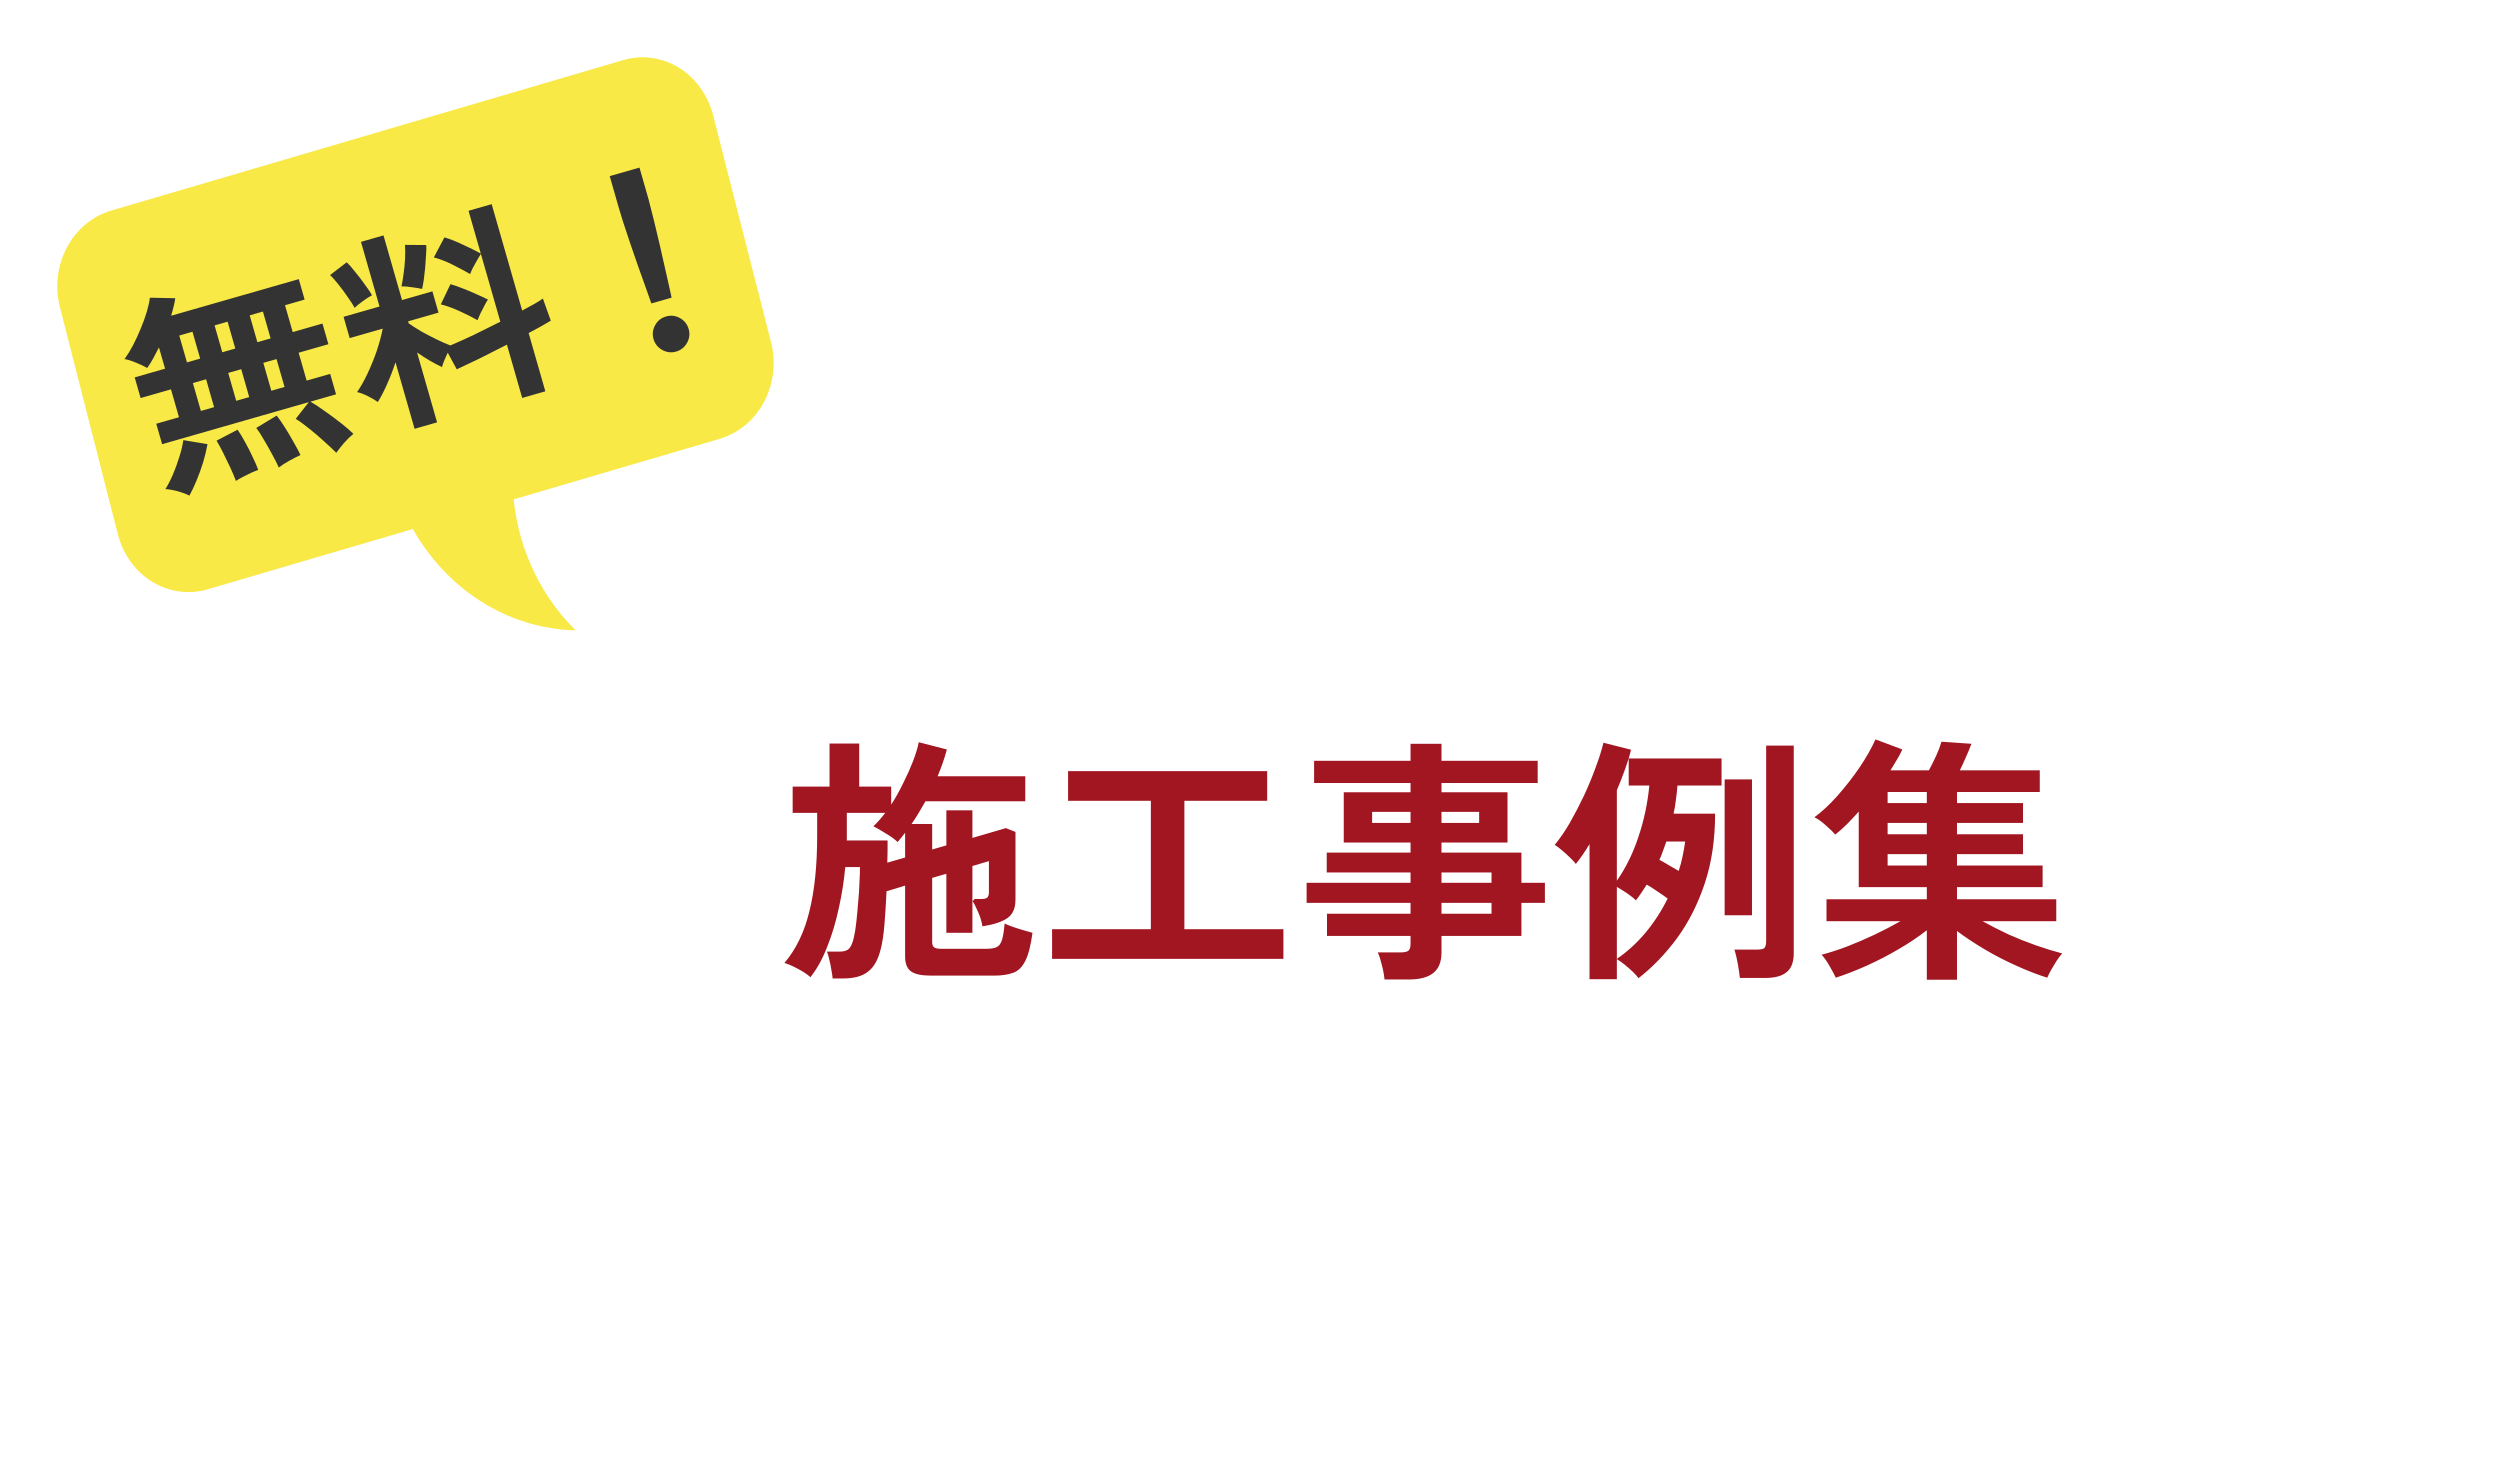
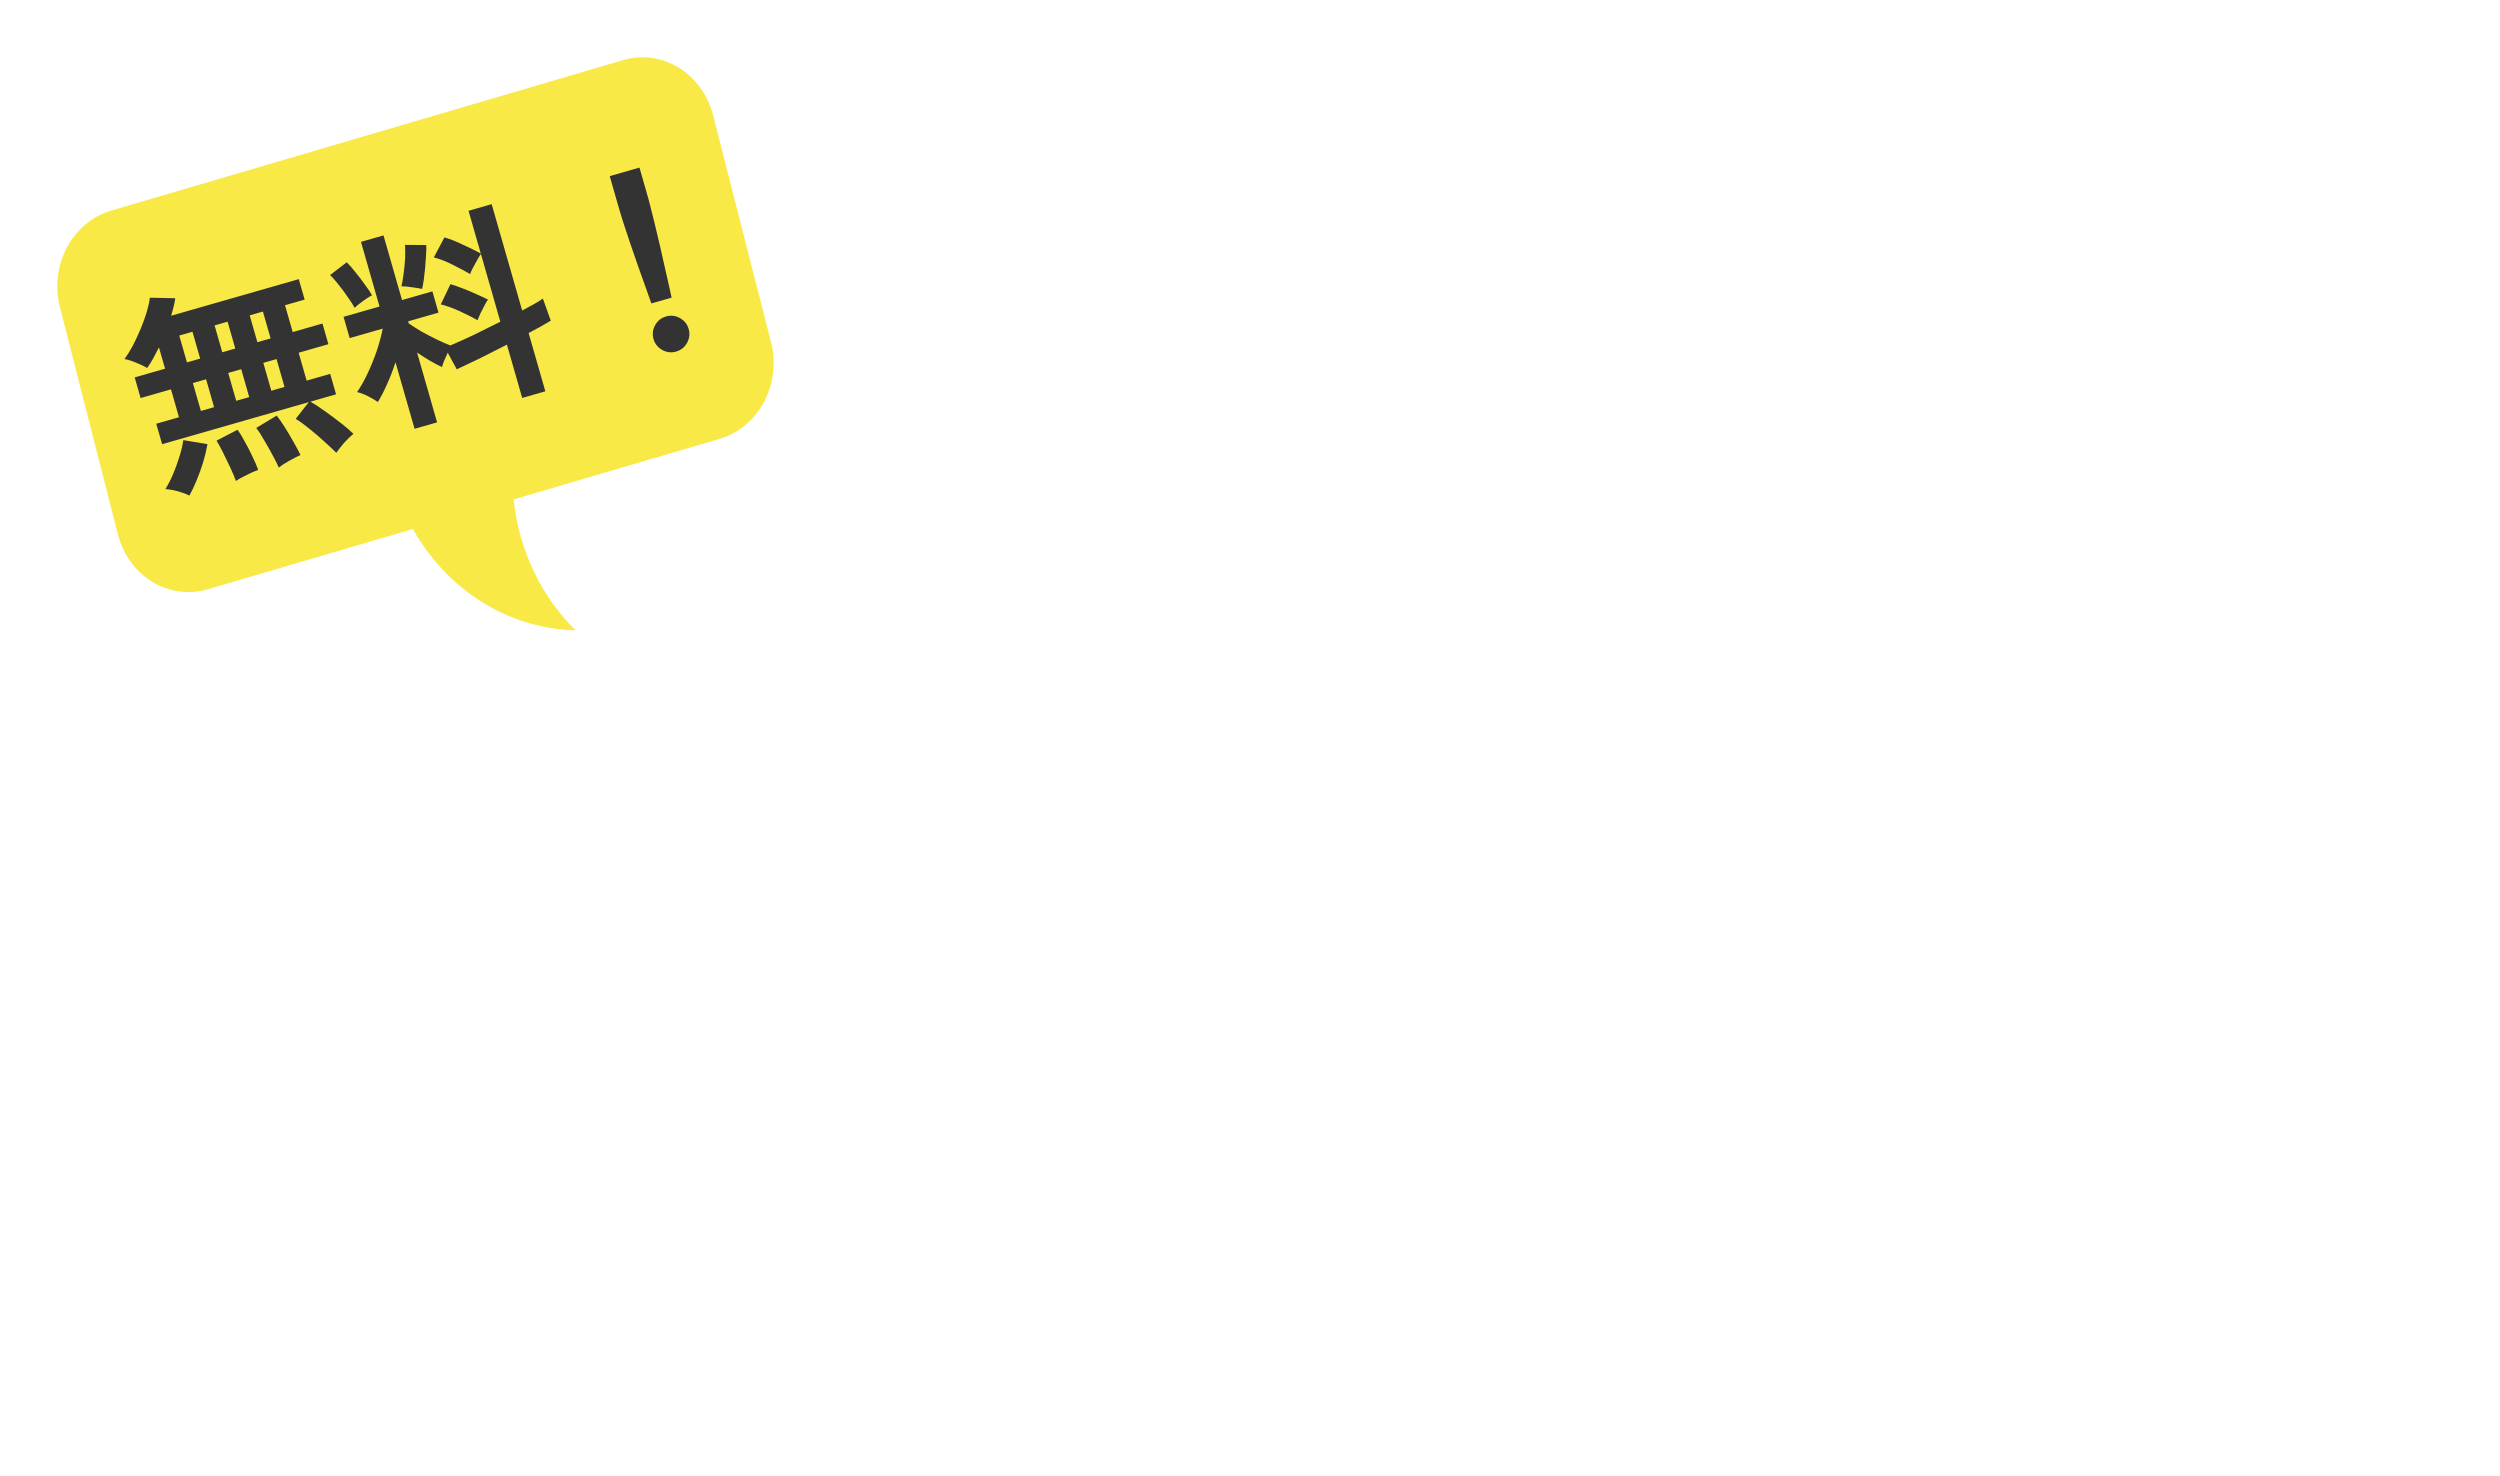
<svg xmlns="http://www.w3.org/2000/svg" width="349" height="206" viewBox="0 0 349 206" fill="none">
  <g clip-path="url(#clip0_6_1712)">
    <g filter="url(#filter0_d_6_1712)">
      <path d="M344.539 49.873C344.135 49.714 343.671 49.843 343.395 50.181L339.565 54.906L343.779 49.664H343.72L343.661 49.624L343.424 49.555L342.546 49.296C337.621 47.864 332.647 46.511 327.545 45.297C314.953 42.224 301.946 39.837 288.643 38.156C261.227 34.694 225.848 34.018 199.39 46.849C199.113 46.978 198.798 46.978 198.521 46.849C172.073 34.028 136.704 34.704 109.278 38.156C91.82 40.364 74.896 43.806 58.612 48.351L54.507 49.565L54.27 49.634L54.211 49.674H54.151C50.984 50.659 49 52.718 49 54.916V199.999C49 200.119 49.02 200.238 49.059 200.348L49.868 202.605C49.908 202.725 49.967 202.834 50.056 202.924C52.464 205.709 57.981 206.823 62.53 205.381C77.412 200.765 102.074 195.155 127.259 193.504C152.622 191.853 176.465 194.38 192.284 204.277C192.314 204.296 192.363 204.306 192.393 204.336C193.666 205.122 195.304 205.669 197.14 205.888C197.732 205.958 198.344 205.997 198.956 205.997C201.531 205.997 203.841 205.361 205.528 204.326C205.558 204.306 205.597 204.296 205.637 204.277C221.456 194.38 245.299 191.853 270.662 193.504C295.847 195.155 320.519 200.765 335.391 205.381C339.941 206.823 345.467 205.709 347.875 202.914C347.954 202.824 348.013 202.715 348.053 202.605L348.921 200.308C348.961 200.188 348.99 200.069 348.99 199.94V54.876C348.99 52.847 347.293 50.937 344.539 49.883V49.873Z" fill="white" />
    </g>
-     <path d="M116.236 136.592C116.212 136.256 116.152 135.848 116.056 135.368C115.984 134.888 115.888 134.42 115.768 133.964C115.672 133.484 115.564 133.112 115.444 132.848H117.208C117.832 132.848 118.276 132.704 118.54 132.416C118.828 132.104 119.056 131.552 119.224 130.76C119.344 130.232 119.452 129.536 119.548 128.672C119.644 127.808 119.728 126.896 119.8 125.936C119.896 124.976 119.956 124.064 119.98 123.2C120.028 122.312 120.052 121.592 120.052 121.04H118C117.832 122.912 117.532 124.82 117.1 126.764C116.692 128.684 116.152 130.484 115.48 132.164C114.832 133.844 114.052 135.26 113.14 136.412C112.684 136.004 112.084 135.608 111.34 135.224C110.62 134.84 110.008 134.576 109.504 134.432C111.136 132.512 112.3 130.1 112.996 127.196C113.716 124.292 114.076 120.8 114.076 116.72V113.48H110.656V109.808H115.804V103.796H119.944V109.808H124.408V112.328C125.032 111.368 125.596 110.36 126.1 109.304C126.628 108.248 127.084 107.228 127.468 106.244C127.852 105.236 128.116 104.36 128.26 103.616L132.184 104.624C132.016 105.248 131.824 105.872 131.608 106.496C131.392 107.12 131.152 107.744 130.888 108.368H143.128V111.86H129.196C128.884 112.412 128.56 112.964 128.224 113.516C127.912 114.044 127.588 114.548 127.252 115.028H130.132V118.592L132.112 118.016V113.12H135.748V116.972L140.428 115.604L141.76 116.144V125.612C141.76 126.764 141.4 127.604 140.68 128.132C139.96 128.66 138.784 129.056 137.152 129.32C137.032 128.6 136.816 127.904 136.504 127.232C136.216 126.56 135.976 126.092 135.784 125.828C135.784 125.804 135.82 125.756 135.892 125.684C136.012 125.588 136.06 125.528 136.036 125.504H136.936C137.344 125.504 137.632 125.444 137.8 125.324C137.968 125.18 138.052 124.916 138.052 124.532V120.212L135.748 120.896V130.22H132.112V121.976L130.132 122.552V131.516C130.132 131.852 130.216 132.092 130.384 132.236C130.552 132.38 130.888 132.452 131.392 132.452H137.692C138.292 132.452 138.76 132.38 139.096 132.236C139.432 132.092 139.684 131.78 139.852 131.3C140.02 130.796 140.152 130.004 140.248 128.924C140.536 129.068 140.92 129.224 141.4 129.392C141.88 129.56 142.372 129.716 142.876 129.86C143.38 130.004 143.8 130.124 144.136 130.22C143.896 131.996 143.56 133.304 143.128 134.144C142.696 135.008 142.132 135.56 141.436 135.8C140.74 136.064 139.852 136.196 138.772 136.196H129.952C128.632 136.196 127.696 135.992 127.144 135.584C126.616 135.176 126.352 134.492 126.352 133.532V123.632L123.76 124.424C123.688 126.032 123.592 127.568 123.472 129.032C123.352 130.472 123.184 131.6 122.968 132.416C122.608 133.928 122.02 134.996 121.204 135.62C120.412 136.268 119.248 136.592 117.712 136.592H116.236ZM123.868 120.428L126.352 119.708V116.252C126.184 116.468 126.016 116.684 125.848 116.9C125.68 117.116 125.5 117.332 125.308 117.548C124.852 117.116 124.288 116.708 123.616 116.324C122.968 115.916 122.404 115.592 121.924 115.352C122.476 114.824 123.028 114.2 123.58 113.48H118.216V117.332H123.904C123.904 117.788 123.904 118.28 123.904 118.808C123.904 119.312 123.892 119.852 123.868 120.428ZM146.872 133.856V129.716H160.66V111.788H149.104V107.648H176.896V111.788H165.34V129.716H179.164V133.856H146.872ZM193.276 136.736C193.228 136.136 193.108 135.476 192.916 134.756C192.748 134.036 192.556 133.436 192.34 132.956H195.508C196.012 132.956 196.372 132.884 196.588 132.74C196.804 132.572 196.912 132.248 196.912 131.768V130.652H185.248V127.556H196.912V126.044H182.404V123.236H196.912V121.796H185.212V119.024H196.912V117.62H187.588V110.6H196.912V109.304H183.448V106.208H196.912V103.832H201.232V106.208H214.66V109.304H201.232V110.6H210.448V117.62H201.232V119.024H212.392V123.236H215.668V126.044H212.392V130.652H201.232V132.956C201.232 134.276 200.848 135.236 200.08 135.836C199.336 136.436 198.196 136.736 196.66 136.736H193.276ZM201.232 127.556H208.216V126.044H201.232V127.556ZM201.232 123.236H208.216V121.796H201.232V123.236ZM191.548 114.884H196.912V113.336H191.548V114.884ZM201.232 114.884H206.488V113.336H201.232V114.884ZM221.896 136.7V117.836C221.584 118.364 221.26 118.868 220.924 119.348C220.612 119.804 220.3 120.224 219.988 120.608C219.796 120.344 219.52 120.044 219.16 119.708C218.8 119.348 218.428 119.012 218.044 118.7C217.66 118.364 217.324 118.112 217.036 117.944C217.756 117.08 218.464 116.048 219.16 114.848C219.856 113.624 220.516 112.352 221.14 111.032C221.764 109.688 222.304 108.38 222.76 107.108C223.24 105.836 223.6 104.696 223.84 103.688L227.692 104.66C227.5 105.476 227.224 106.376 226.864 107.36C226.528 108.32 226.144 109.304 225.712 110.312V122.948C226.984 121.124 227.992 119.072 228.736 116.792C229.504 114.512 230.008 112.136 230.248 109.664H227.368V105.884H240.328V109.664H234.172C234.124 110.312 234.052 110.972 233.956 111.644C233.884 112.292 233.776 112.94 233.632 113.588H239.428C239.428 117.188 238.948 120.428 237.988 123.308C237.028 126.188 235.744 128.732 234.136 130.94C232.528 133.124 230.728 134.996 228.736 136.556C228.592 136.34 228.34 136.052 227.98 135.692C227.62 135.356 227.236 135.02 226.828 134.684C226.42 134.348 226.048 134.084 225.712 133.892V136.7H221.896ZM242.884 136.52C242.836 136.016 242.74 135.356 242.596 134.54C242.452 133.748 242.296 133.088 242.128 132.56H245.332C245.836 132.56 246.16 132.488 246.304 132.344C246.472 132.176 246.556 131.84 246.556 131.336V104.084H250.408V133.064C250.408 134.288 250.084 135.164 249.436 135.692C248.788 136.244 247.792 136.52 246.448 136.52H242.884ZM240.76 127.772V108.8H244.576V127.772H240.76ZM225.712 133.856C227.128 132.896 228.448 131.696 229.672 130.256C230.896 128.792 231.94 127.184 232.804 125.432C232.348 125.096 231.844 124.748 231.292 124.388C230.74 124.004 230.272 123.704 229.888 123.488C229.648 123.872 229.396 124.256 229.132 124.64C228.892 125 228.64 125.348 228.376 125.684C228.088 125.396 227.68 125.072 227.152 124.712C226.624 124.352 226.144 124.052 225.712 123.812V133.856ZM234.352 121.58C234.568 120.908 234.748 120.224 234.892 119.528C235.036 118.832 235.156 118.148 235.252 117.476H232.624C232.48 117.908 232.324 118.34 232.156 118.772C232.012 119.204 231.844 119.624 231.652 120.032C231.988 120.2 232.408 120.44 232.912 120.752C233.416 121.04 233.896 121.316 234.352 121.58ZM268.984 136.772V129.86C267.856 130.748 266.572 131.612 265.132 132.452C263.716 133.292 262.24 134.06 260.704 134.756C259.168 135.452 257.692 136.028 256.276 136.484C256.084 136.076 255.796 135.536 255.412 134.864C255.028 134.192 254.656 133.664 254.296 133.28C255.4 132.992 256.588 132.608 257.86 132.128C259.156 131.624 260.44 131.072 261.712 130.472C263.008 129.848 264.208 129.224 265.312 128.6H254.98V125.54H268.984V123.848H259.48V113.3C258.952 113.9 258.412 114.476 257.86 115.028C257.308 115.58 256.756 116.072 256.204 116.504C255.916 116.168 255.484 115.748 254.908 115.244C254.332 114.716 253.792 114.332 253.288 114.092C254.368 113.3 255.448 112.292 256.528 111.068C257.632 109.82 258.652 108.512 259.588 107.144C260.524 105.752 261.268 104.444 261.82 103.22L265.564 104.624C265.372 105.056 265.132 105.512 264.844 105.992C264.556 106.472 264.244 106.988 263.908 107.54H269.272C269.608 106.916 269.944 106.244 270.28 105.524C270.616 104.78 270.868 104.12 271.036 103.544L275.212 103.832C275.02 104.36 274.768 104.972 274.456 105.668C274.168 106.34 273.88 106.964 273.592 107.54H284.752V110.564H273.196V112.112H282.412V114.884H273.196V116.468H282.412V119.24H273.196V120.824H285.148V123.848H273.196V125.54H287.056V128.6H276.76C277.888 129.224 279.088 129.836 280.36 130.436C281.656 131.012 282.952 131.528 284.248 131.984C285.568 132.44 286.78 132.812 287.884 133.1C287.644 133.364 287.38 133.712 287.092 134.144C286.828 134.576 286.576 134.996 286.336 135.404C286.096 135.836 285.916 136.196 285.796 136.484C284.404 136.052 282.952 135.488 281.44 134.792C279.928 134.12 278.464 133.364 277.048 132.524C275.632 131.684 274.348 130.832 273.196 129.968V136.772H268.984ZM263.512 120.824H268.984V119.24H263.512V120.824ZM263.512 116.468H268.984V114.884H263.512V116.468ZM263.512 112.112H268.984V110.564H263.512V112.112Z" fill="#A11621" />
  </g>
  <g filter="url(#filter1_d_6_1712)">
    <path fill-rule="evenodd" clip-rule="evenodd" d="M71.706 69.709C72.453 76.926 75.639 83.351 80.367 88C70.732 87.766 62.316 82.163 57.636 73.85L29.005 82.265C26.395 83.036 23.606 82.651 21.251 81.219C18.897 79.778 17.176 77.393 16.457 74.591C14.103 65.375 10.718 52.088 8.363 42.871C7.645 40.069 8.004 37.075 9.337 34.548C10.68 32.02 12.902 30.173 15.512 29.401C44.729 20.814 57.768 16.977 86.995 8.39C89.605 7.619 92.394 8.004 94.749 9.435C97.103 10.877 98.824 13.262 99.543 16.064C101.897 25.28 105.282 38.567 107.637 47.784C108.355 50.585 107.996 53.58 106.663 56.107C105.32 58.635 103.098 60.482 100.488 61.254L71.715 69.709H71.706Z" fill="#F8E946" />
  </g>
  <path d="M46.946 63.214C46.533 62.791 45.991 62.281 45.321 61.683C44.669 61.079 43.979 60.486 43.25 59.905C42.541 59.317 41.884 58.84 41.279 58.472L43.106 56.138L22.632 62.009L21.813 59.154L24.985 58.245L23.869 54.352L19.63 55.567L18.803 52.684L23.042 51.468L22.19 48.498C21.913 49.056 21.638 49.582 21.363 50.077C21.089 50.572 20.817 51.003 20.549 51.371C20.147 51.133 19.629 50.886 18.994 50.631C18.379 50.371 17.841 50.202 17.383 50.126C17.786 49.573 18.184 48.929 18.576 48.192C18.962 47.436 19.322 46.657 19.653 45.855C19.999 45.027 20.282 44.239 20.504 43.488C20.726 42.738 20.864 42.095 20.918 41.559L24.466 41.634C24.42 41.98 24.344 42.367 24.237 42.792C24.144 43.194 24.027 43.622 23.888 44.078L41.71 38.968L42.528 41.823L39.789 42.609L40.864 46.358L45.016 45.167L45.843 48.051L41.691 49.241L42.807 53.135L46.094 52.192L46.913 55.047L43.337 56.072C43.986 56.448 44.679 56.905 45.415 57.442C46.171 57.975 46.898 58.515 47.597 59.064C48.295 59.613 48.875 60.112 49.337 60.562C48.931 60.887 48.492 61.314 48.02 61.845C47.553 62.395 47.195 62.851 46.946 63.214ZM26.438 69.188C25.998 68.961 25.45 68.754 24.793 68.568C24.142 68.401 23.573 68.304 23.087 68.277C23.446 67.716 23.794 67.044 24.131 66.261C24.469 65.477 24.766 64.664 25.023 63.82C25.3 62.971 25.489 62.178 25.59 61.442L28.965 62.003C28.823 62.814 28.619 63.663 28.354 64.551C28.082 65.419 27.781 66.254 27.45 67.057C27.118 67.859 26.781 68.57 26.438 69.188ZM38.92 65.266C38.683 64.73 38.371 64.112 37.983 63.412C37.62 62.726 37.24 62.054 36.844 61.398C36.461 60.717 36.105 60.164 35.775 59.739L38.621 58.018C38.94 58.405 39.31 58.933 39.731 59.603C40.146 60.254 40.548 60.929 40.936 61.629C41.343 62.324 41.68 62.956 41.947 63.524C41.541 63.703 41.023 63.966 40.395 64.312C39.785 64.654 39.294 64.972 38.92 65.266ZM32.934 67.138C32.742 66.611 32.48 65.989 32.15 65.272C31.825 64.575 31.493 63.89 31.155 63.217C30.811 62.525 30.502 61.958 30.23 61.516L33.163 59.988C33.473 60.419 33.808 60.968 34.165 61.636C34.542 62.297 34.896 62.987 35.226 63.703C35.576 64.415 35.85 65.043 36.048 65.59C35.785 65.686 35.459 65.821 35.072 65.995C34.69 66.187 34.299 66.383 33.898 66.581C33.516 66.774 33.195 66.959 32.934 67.138ZM28.042 57.368L29.887 56.839L28.771 52.946L26.926 53.475L28.042 57.368ZM37.876 54.548L39.721 54.019L38.605 50.126L36.759 50.655L37.876 54.548ZM32.973 55.954L34.79 55.433L33.674 51.54L31.857 52.061L32.973 55.954ZM26.099 50.591L27.944 50.062L26.869 46.313L25.024 46.843L26.099 50.591ZM35.932 47.772L37.778 47.242L36.703 43.493L34.857 44.023L35.932 47.772ZM31.03 49.177L32.847 48.656L31.772 44.907L29.955 45.428L31.03 49.177ZM57.875 59.862L55.212 50.576C54.87 51.631 54.482 52.637 54.049 53.594C53.635 54.544 53.2 55.387 52.745 56.121C52.377 55.852 51.913 55.579 51.355 55.302C50.798 55.025 50.296 54.836 49.851 54.735C50.35 54.009 50.833 53.153 51.299 52.166C51.779 51.155 52.206 50.106 52.582 49.021C52.952 47.916 53.233 46.868 53.428 45.876L48.813 47.199L47.962 44.229L52.98 42.79L50.391 33.764L53.535 32.862L56.123 41.889L60.362 40.673L61.214 43.643L56.975 44.859L57.057 45.147C57.525 45.471 58.11 45.844 58.814 46.266C59.531 46.664 60.253 47.04 60.978 47.393C61.704 47.747 62.335 48.024 62.871 48.224C63.799 47.833 64.886 47.344 66.133 46.758C67.374 46.152 68.612 45.537 69.848 44.912L67.136 35.454C66.974 35.687 66.79 35.99 66.585 36.361C66.392 36.707 66.201 37.053 66.009 37.4C65.836 37.74 65.71 38.026 65.63 38.257C64.932 37.854 64.121 37.421 63.198 36.957C62.274 36.494 61.396 36.153 60.564 35.934L62.04 33.139C62.834 33.368 63.703 33.712 64.646 34.17C65.602 34.603 66.427 35.012 67.119 35.396L65.408 29.427L68.637 28.5L72.896 43.352C73.525 43.005 74.092 42.697 74.597 42.427C75.097 42.138 75.493 41.889 75.787 41.68L76.89 44.766C76.501 45.002 76.046 45.268 75.527 45.562C75.003 45.837 74.426 46.148 73.797 46.495L76.129 54.627L72.899 55.554L70.766 48.113C69.459 48.779 68.178 49.428 66.923 50.058C65.663 50.669 64.61 51.169 63.764 51.557L62.505 49.234C62.338 49.594 62.173 49.964 62.011 50.343C61.863 50.697 61.762 50.997 61.707 51.242C61.18 50.998 60.616 50.701 60.017 50.353C59.418 50.005 58.82 49.625 58.223 49.213L61.018 58.961L57.875 59.862ZM66.667 44.701C65.969 44.298 65.153 43.887 64.222 43.467C63.285 43.029 62.39 42.703 61.538 42.489L62.883 39.669C63.427 39.825 64.017 40.031 64.651 40.286C65.281 40.521 65.896 40.782 66.498 41.067C67.114 41.327 67.654 41.578 68.118 41.819C67.97 42.028 67.803 42.316 67.617 42.681C67.425 43.027 67.238 43.393 67.057 43.778C66.89 44.138 66.76 44.446 66.667 44.701ZM58.924 40.336C58.566 40.252 58.086 40.171 57.481 40.095C56.871 39.999 56.392 39.96 56.043 39.977C56.144 39.531 56.241 38.963 56.334 38.27C56.44 37.553 56.512 36.825 56.55 36.086C56.582 35.328 56.578 34.694 56.536 34.186L59.507 34.208C59.529 34.576 59.519 35.047 59.475 35.622C59.446 36.171 59.405 36.755 59.353 37.373C59.296 37.972 59.231 38.542 59.157 39.083C59.078 39.605 59 40.023 58.924 40.336ZM49.506 42.974C49.278 42.541 48.957 42.039 48.544 41.471C48.145 40.878 47.72 40.303 47.269 39.746C46.837 39.183 46.439 38.736 46.073 38.404L48.4 36.613C48.74 36.931 49.142 37.388 49.604 37.984C50.08 38.555 50.53 39.144 50.953 39.751C51.391 40.333 51.718 40.821 51.935 41.217C51.573 41.404 51.134 41.686 50.618 42.063C50.102 42.44 49.731 42.743 49.506 42.974ZM90.932 42.362C90.723 41.777 90.451 41.012 90.118 40.068C89.779 39.104 89.411 38.075 89.015 36.982C88.632 35.864 88.257 34.776 87.891 33.715C87.538 32.631 87.224 31.68 86.948 30.865C86.687 30.024 86.503 29.422 86.399 29.056L85.117 24.586L89.27 23.396L90.551 27.866C90.656 28.231 90.811 28.842 91.015 29.699C91.232 30.531 91.47 31.503 91.726 32.616C91.996 33.703 92.256 34.825 92.504 35.982C92.766 37.113 93.009 38.178 93.232 39.175C93.45 40.152 93.626 40.945 93.758 41.552L90.932 42.362ZM94.387 49.08C93.715 49.273 93.069 49.198 92.45 48.855C91.832 48.512 91.426 48.005 91.233 47.332C91.04 46.659 91.115 46.013 91.458 45.395C91.801 44.776 92.309 44.37 92.982 44.178C93.655 43.985 94.3 44.059 94.919 44.402C95.537 44.745 95.943 45.253 96.136 45.926C96.329 46.599 96.254 47.244 95.911 47.863C95.568 48.481 95.06 48.887 94.387 49.08Z" fill="#333333" />
  <defs>
    <filter id="filter0_d_6_1712" x="47.86" y="34.86" width="307.63" height="177.652" filterUnits="userSpaceOnUse" color-interpolation-filters="sRGB">
      <feFlood flood-opacity="0" result="BackgroundImageFix" />
      <feColorMatrix in="SourceAlpha" type="matrix" values="0 0 0 0 0 0 0 0 0 0 0 0 0 0 0 0 0 0 127 0" result="hardAlpha" />
      <feOffset dx="2.68" dy="2.68" />
      <feGaussianBlur stdDeviation="1.91" />
      <feColorMatrix type="matrix" values="0 0 0 0 0 0 0 0 0 0 0 0 0 0 0 0 0 0 0.2 0" />
      <feBlend mode="normal" in2="BackgroundImageFix" result="effect1_dropShadow_6_1712" />
      <feBlend mode="normal" in="SourceGraphic" in2="effect1_dropShadow_6_1712" result="shape" />
    </filter>
    <filter id="filter1_d_6_1712" x="3.06" y="3.06" width="109.88" height="89.88" filterUnits="userSpaceOnUse" color-interpolation-filters="sRGB">
      <feFlood flood-opacity="0" result="BackgroundImageFix" />
      <feColorMatrix in="SourceAlpha" type="matrix" values="0 0 0 0 0 0 0 0 0 0 0 0 0 0 0 0 0 0 127 0" result="hardAlpha" />
      <feOffset />
      <feGaussianBlur stdDeviation="2.47" />
      <feColorMatrix type="matrix" values="0 0 0 0 0 0 0 0 0 0 0 0 0 0 0 0 0 0 0.15 0" />
      <feBlend mode="normal" in2="BackgroundImageFix" result="effect1_dropShadow_6_1712" />
      <feBlend mode="normal" in="SourceGraphic" in2="effect1_dropShadow_6_1712" result="shape" />
    </filter>
    <clipPath id="clip0_6_1712">
      <rect width="300" height="170" fill="white" transform="translate(49 36)" />
    </clipPath>
  </defs>
</svg>